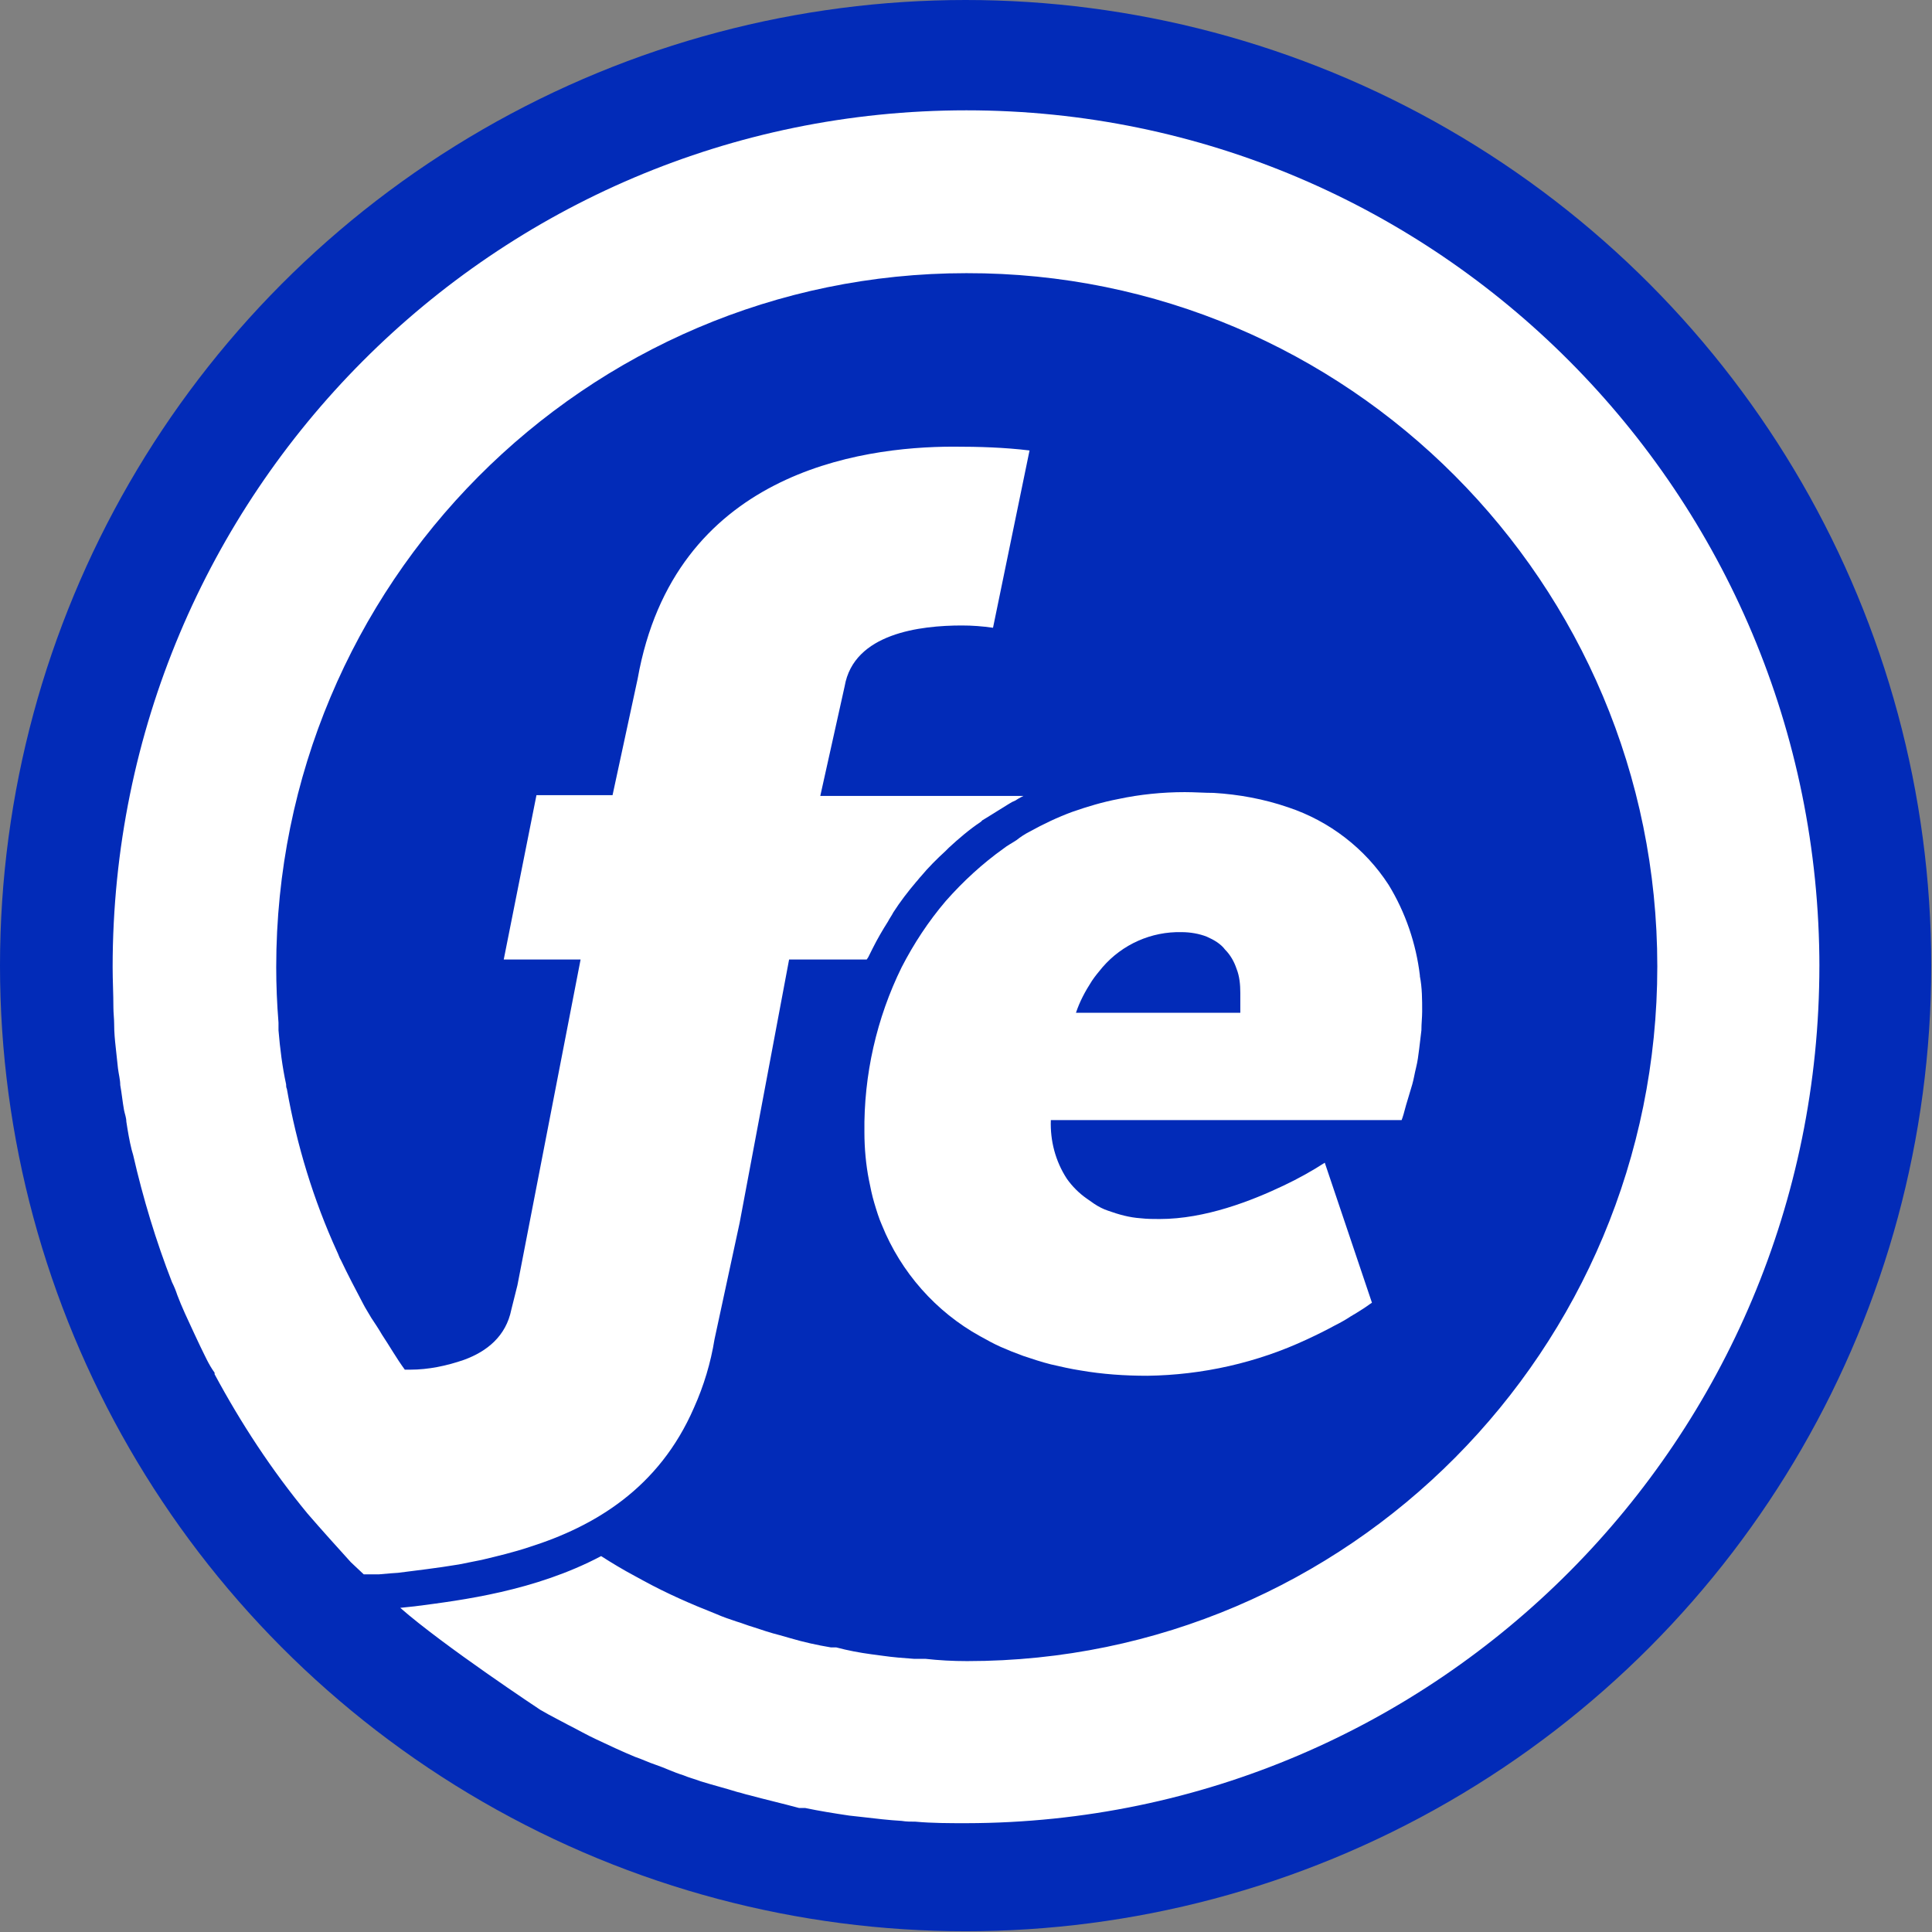
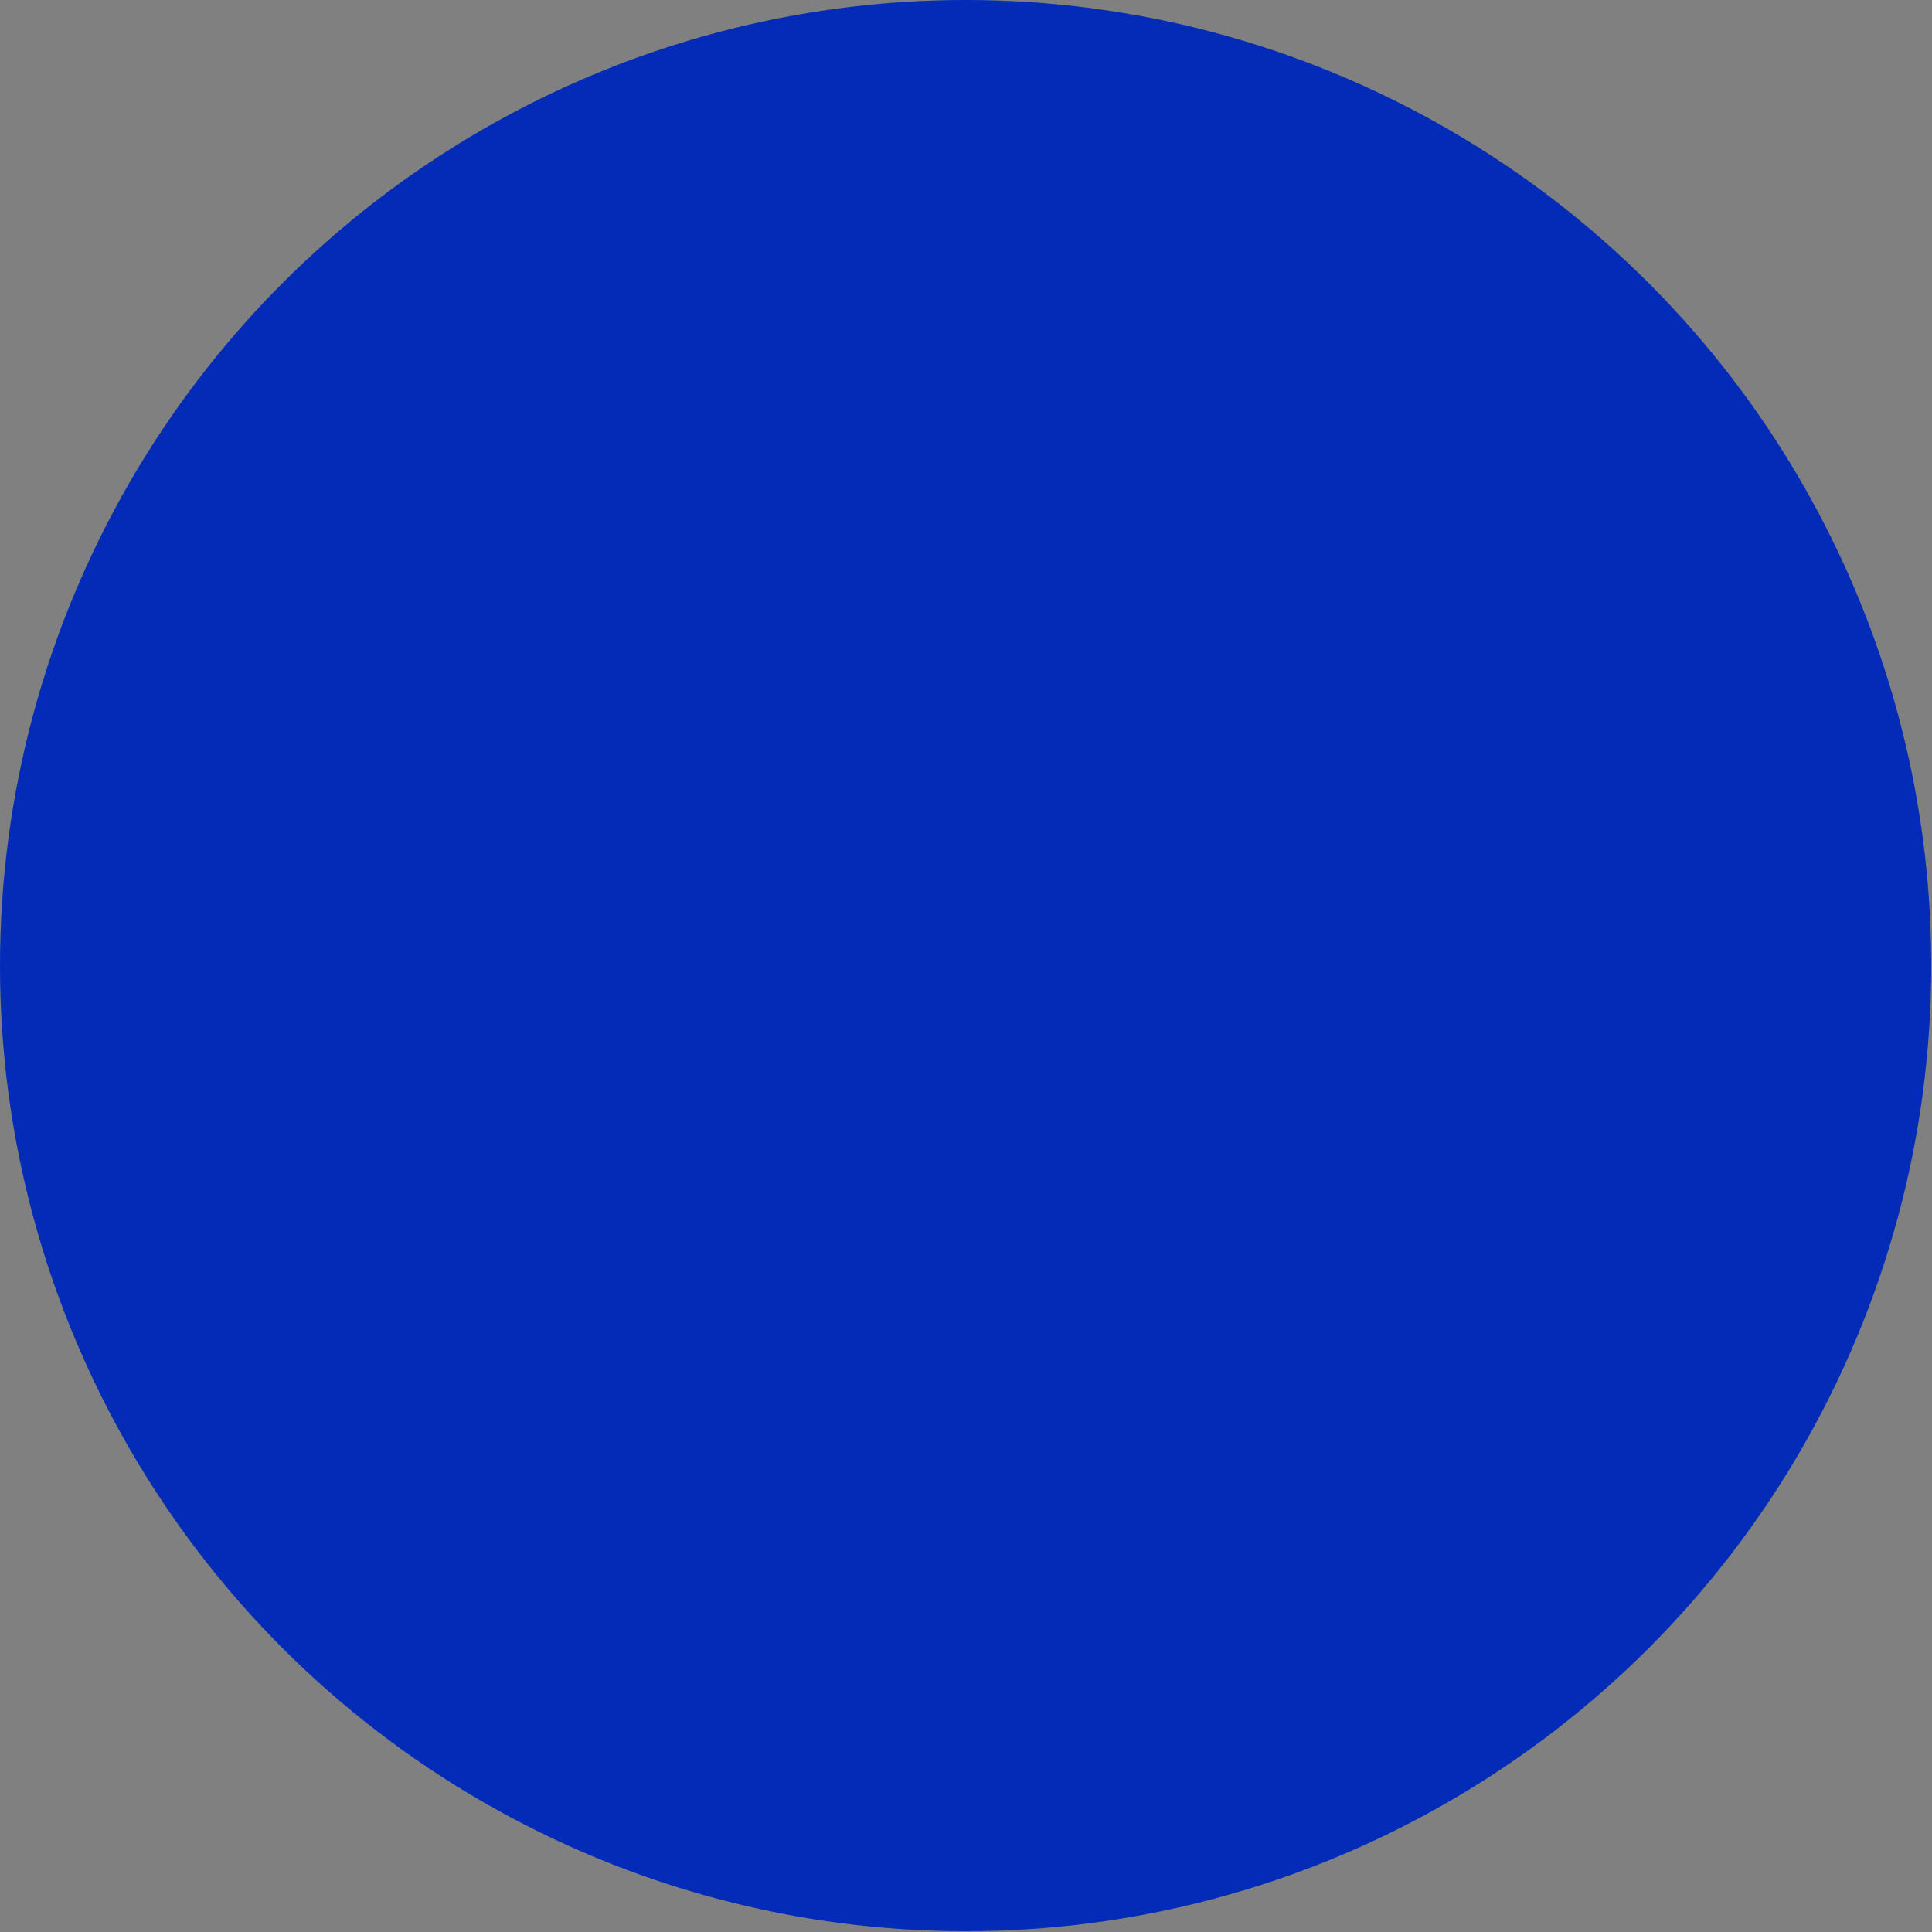
<svg xmlns="http://www.w3.org/2000/svg" id="_Слой_2" data-name="Слой 2" viewBox="0 0 25.39 25.39">
  <rect x="0" y="0" width="25.39" height="25.39" fill="#808080" stroke="none" />
  <defs>
    <style>
      .cls-1 {
        fill: #fff;
        fill-rule: evenodd;
      }

      .cls-1, .cls-2 {
        stroke-width: 0px;
      }

      .cls-2 {
        fill: #022bb8;
      }
    </style>
  </defs>
  <g id="_Слой_1-2" data-name="Слой 1">
    <g>
      <circle class="cls-2" cx="12.69" cy="12.69" r="12.69" />
      <g>
-         <path class="cls-1" d="m23.91,12.69c0,6.22-5.02,11.26-11.21,11.27-.23,0-.45,0-.67-.02-.06,0-.12,0-.18-.01-.17-.01-.34-.03-.51-.05l-.18-.02c-.2-.03-.39-.06-.58-.1h-.08c-.22-.06-.44-.11-.66-.17-.05-.01-.1-.03-.15-.04-.16-.05-.32-.09-.48-.14-.08-.03-.16-.05-.23-.08-.13-.04-.25-.1-.37-.14-.09-.03-.17-.07-.26-.1-.17-.07-.34-.15-.51-.23-.13-.06-.25-.13-.37-.19-.06-.03-.11-.06-.17-.09s-.13-.07-.2-.11c0,0-1.27-.84-1.84-1.34l.19-.02c.62-.08,1.58-.2,2.45-.66.14.09.29.18.44.26l.11.06c.31.17.63.31.96.44.09.04.18.07.27.1.07.02.14.05.21.07.12.04.24.08.36.11l.14.04c.17.05.35.09.53.12h.07c.15.04.31.07.46.09l.15.02c.14.02.27.03.41.04h.15c.18.02.36.03.55.03,5.01,0,9.07-4.09,9.07-9.13,0-5.04-4.07-9.12-9.08-9.11-5.01,0-9.07,4.09-9.07,9.12,0,.24.01.48.03.73,0,.03,0,.06,0,.1.02.24.05.48.1.71,0,.02,0,.04.01.06.13.74.35,1.46.66,2.14.02.04.03.08.05.11.09.19.19.38.29.57.03.06.07.12.11.19.04.06.1.15.14.22.1.15.19.31.3.46h.07c.24,0,.48-.05.71-.13.3-.11.55-.31.62-.66l.08-.32.25-1.29.58-2.99h-1.01l.43-2.16h1l.33-1.53c.48-2.7,2.91-3.05,4.15-3.05.34,0,.67.01,1,.05l-.48,2.33c-.14-.02-.27-.03-.41-.03-.54,0-1.42.1-1.54.8l-.32,1.44h2.67s-.06.03-.09.05c-.03.02-.04.02-.06.03-.02.01-.03.02-.05.03-.1.06-.19.12-.29.18-.02.01-.03.02-.05.03l-.02.02c-.15.1-.29.22-.42.34l-.04.04c-.12.11-.23.22-.33.34-.02.02-.04.05-.06.07-.11.13-.21.26-.3.4-.02.04-.05.08-.07.12-.07.11-.14.23-.2.35-.02.04-.04.08-.06.12l-.02.03h-1.02l-.65,3.46-.33,1.53c-.05.31-.14.61-.27.9-.46,1.06-1.31,1.56-2.16,1.83-.21.07-.42.12-.63.17-.1.02-.2.04-.3.06-.3.05-.57.08-.8.11-.02,0-.14.01-.25.02h-.2s-.17-.16-.17-.16c-.19-.21-.38-.42-.57-.64-.47-.57-.87-1.18-1.22-1.83v-.02c-.08-.11-.13-.23-.19-.35-.03-.06-.05-.11-.08-.17-.04-.09-.08-.17-.12-.26-.04-.09-.07-.16-.1-.24-.02-.06-.04-.11-.07-.17-.21-.54-.38-1.1-.51-1.67l-.02-.07c-.03-.12-.05-.24-.07-.37,0-.05-.02-.1-.03-.15-.02-.11-.03-.22-.05-.33,0-.07-.02-.14-.03-.22-.01-.1-.02-.19-.03-.28s-.02-.19-.02-.3c0-.07-.01-.15-.01-.22,0-.18-.01-.35-.01-.53,0-6.22,5.02-11.26,11.22-11.26,6.19,0,11.21,5.04,11.21,11.26h0Z" />
-         <path class="cls-1" d="m18.66,12.82c-.05-.42-.19-.83-.41-1.19-.31-.48-.78-.84-1.32-1.02-.32-.11-.65-.17-.98-.19-.12,0-.25-.01-.38-.01-.29,0-.59.03-.87.09-.21.04-.41.1-.61.17-.19.07-.38.16-.56.26-.06.03-.12.07-.17.11-.06.04-.12.07-.17.11-.28.2-.53.43-.76.69-.23.27-.42.56-.58.87-.33.67-.5,1.42-.49,2.17,0,.21.02.43.06.63.02.1.04.2.07.3.03.1.06.2.1.29.25.62.71,1.14,1.29,1.46.09.05.18.1.27.14.09.04.19.08.3.12.12.04.24.08.36.11.13.03.26.06.39.08.29.05.58.07.88.07.72-.01,1.44-.17,2.1-.48.13-.06.25-.12.36-.18.08-.04.15-.08.21-.12.12-.07.21-.13.25-.16l.03-.02-.62-1.84c-.17.11-.35.21-.54.3-.42.2-1.03.44-1.63.44-.08,0-.16,0-.25-.01-.15-.01-.29-.05-.43-.1-.06-.02-.12-.05-.18-.09-.03-.02-.07-.05-.1-.07-.1-.07-.19-.16-.26-.26-.15-.23-.22-.5-.21-.77h4.61s.02-.05.04-.13c.02-.08.06-.2.1-.34.02-.07.03-.14.05-.22.02-.08.03-.16.04-.24.01-.08.02-.17.03-.25,0-.09.01-.17.01-.25,0-.15,0-.31-.03-.46Zm-2.36.39c0,.05,0,.1,0,.1h-2.16c.05-.15.12-.28.21-.42.04-.06.09-.12.14-.18.26-.3.64-.47,1.04-.46.11,0,.23.02.33.06.09.04.18.09.24.17.07.07.12.16.15.25.04.1.05.21.05.32,0,.04,0,.11,0,.16Z" />
-       </g>
+         </g>
    </g>
  </g>
</svg>